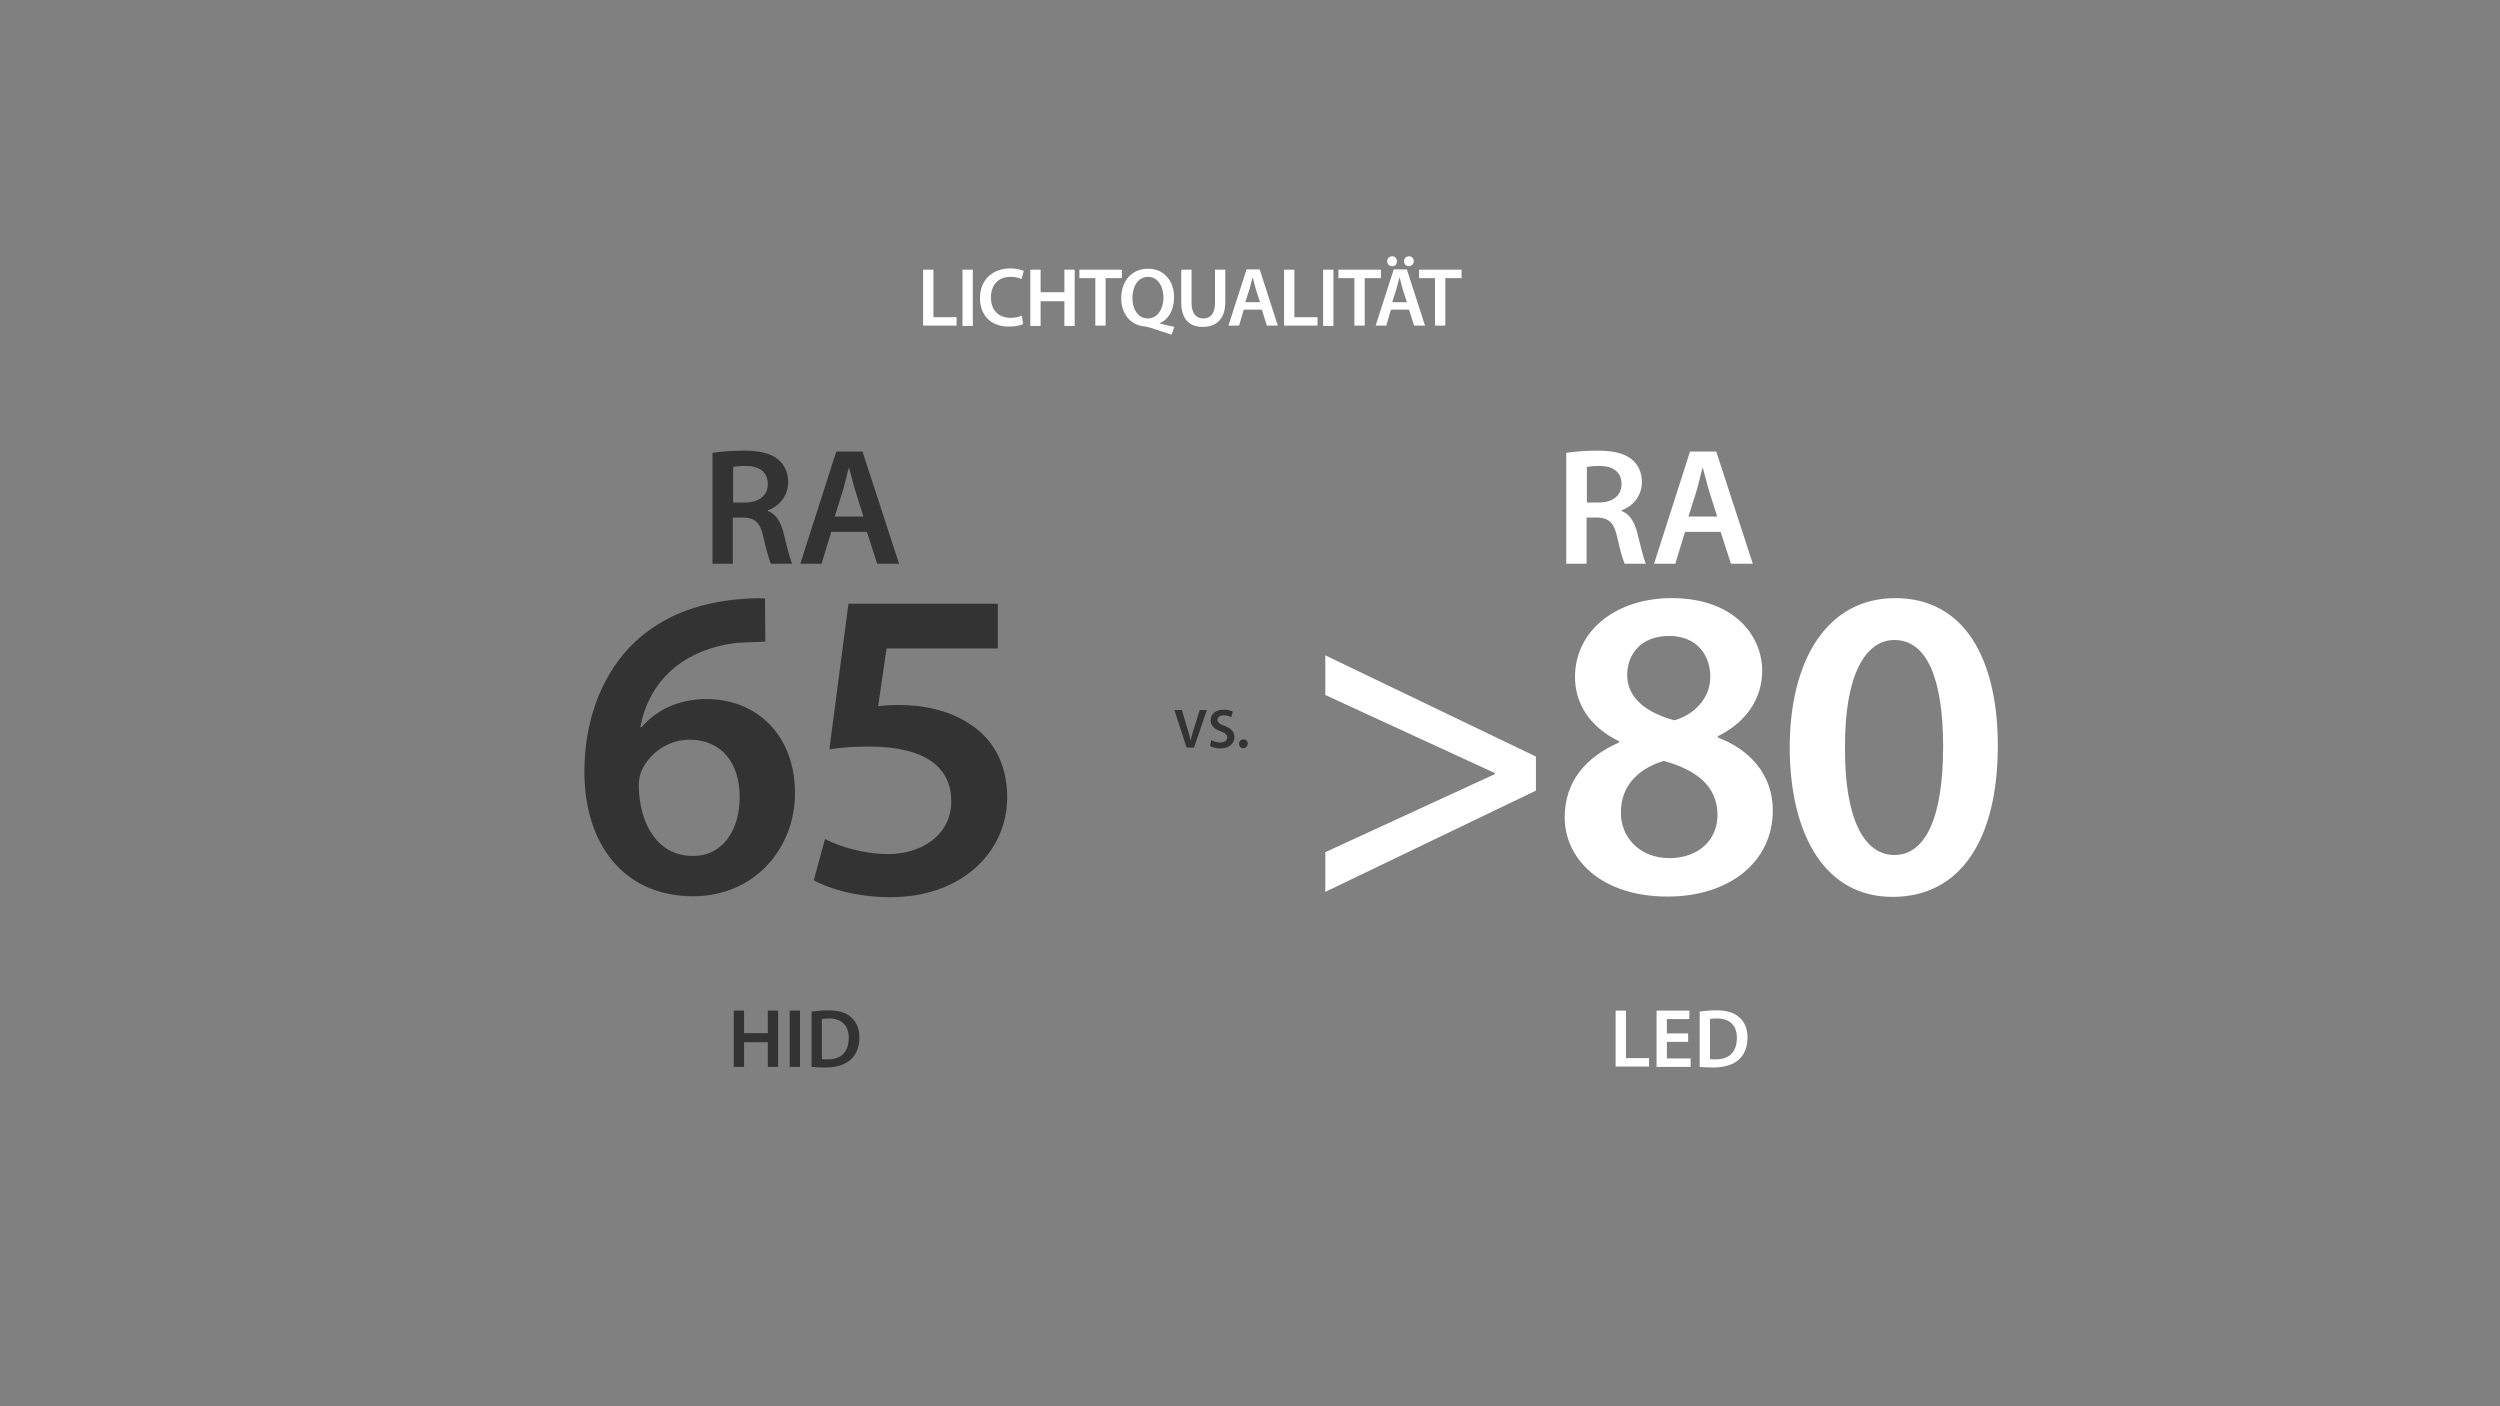
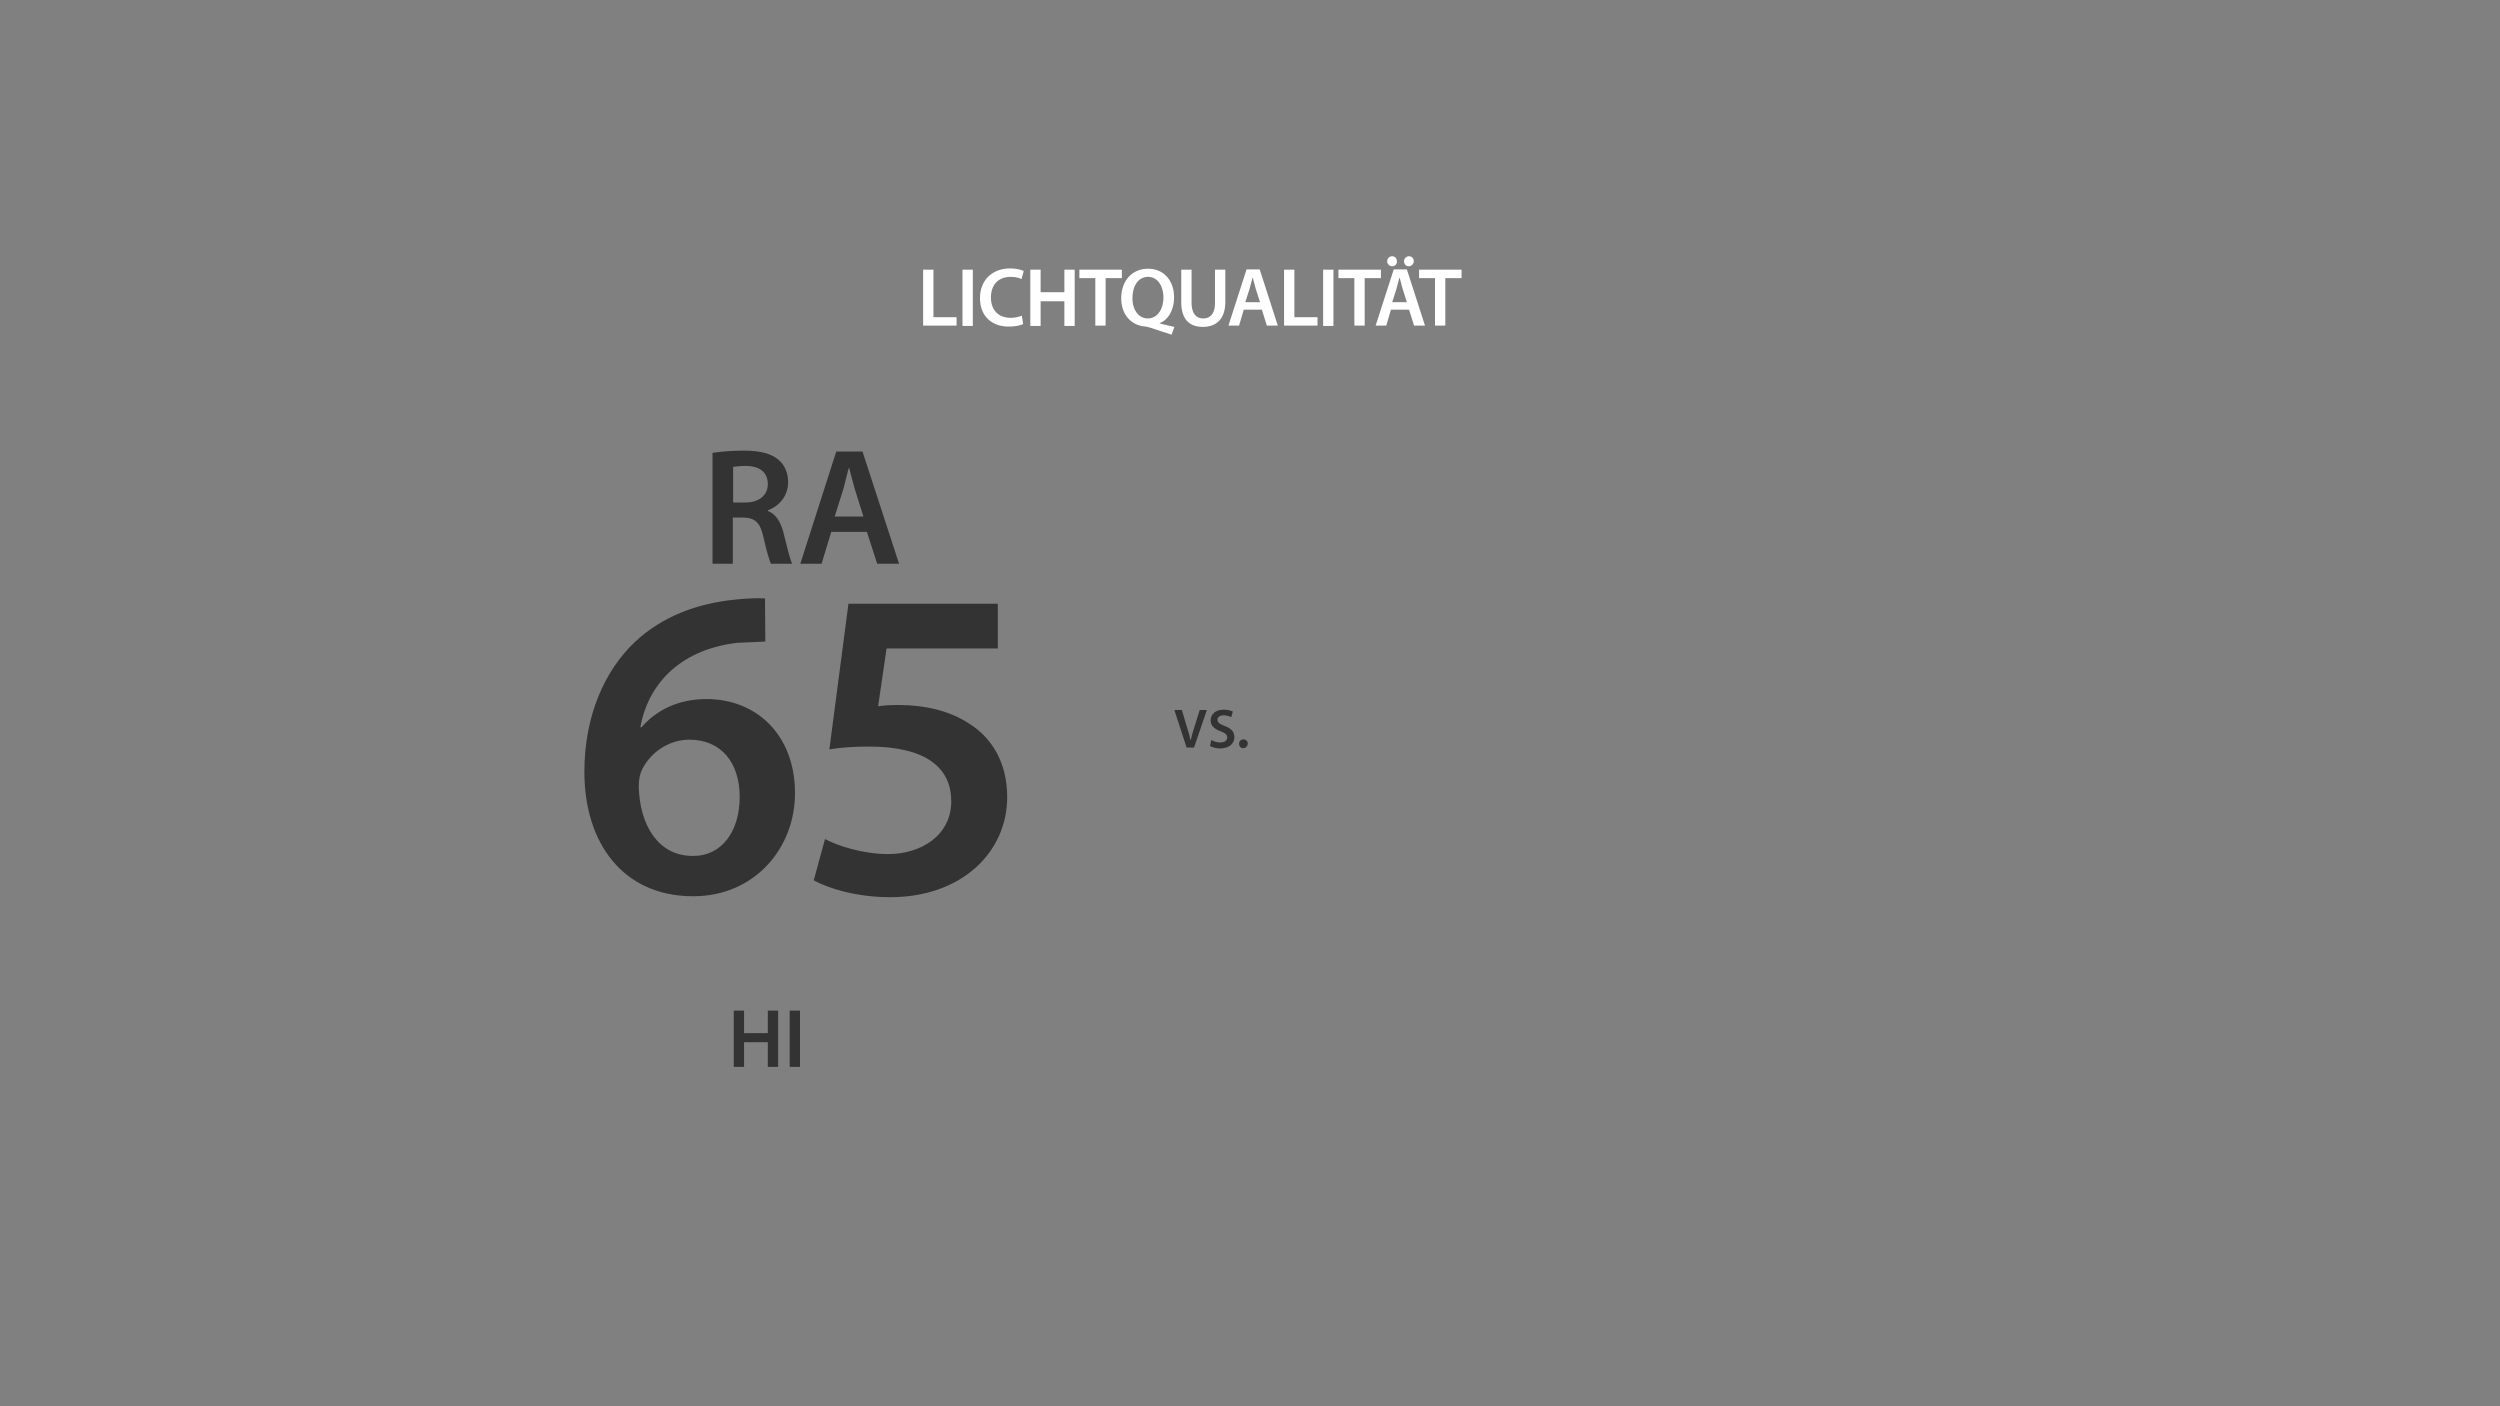
<svg xmlns="http://www.w3.org/2000/svg" xmlns:xlink="http://www.w3.org/1999/xlink" viewBox="0 0 800 450">
  <rect x="0" y="0" width="800" height="450" fill="#808080" stroke="none" />
  <path d="M295.4 86.3h3.3v15.2h7.4v2.7h-10.7V86.3zm15.9 0v18H308v-18h3.3zm16.1 17.4c-.8.4-2.5.8-4.6.8-5.7 0-9.2-3.6-9.2-9.1 0-5.9 4.1-9.5 9.6-9.5 2.2 0 3.7.5 4.4.8l-.7 2.6c-.9-.4-2-.7-3.5-.7-3.7 0-6.3 2.3-6.3 6.6 0 3.9 2.3 6.5 6.3 6.5 1.3 0 2.7-.3 3.6-.7l.4 2.7zm5.6-17.4v7.2h7.6v-7.2h3.3v18h-3.3v-7.9H333v7.9h-3.3v-18h3.3zm17.5 2.7h-5.1v-2.7H359V89h-5.2v15.2h-3.3V89zm24.4 18.1l-7-2.3-1.2-.3c-4.2-.2-7.9-3.3-7.9-9.1 0-5.5 3.4-9.4 8.6-9.4s8.3 4 8.3 9.1c0 4.3-2 7.3-4.6 8.3v.1c1.5.4 3.3.8 4.7 1.1l-.9 2.5zm-7.6-5.2c3.1 0 5-3 5-6.7 0-3.4-1.7-6.6-4.9-6.6-3.3 0-5 3.1-5 6.7-.1 3.6 1.8 6.6 4.9 6.6h0zm14-15.6v10.5c0 3.5 1.5 5.1 3.7 5.1 2.4 0 3.8-1.6 3.8-5.1V86.3h3.3v10.3c0 5.5-2.9 8-7.2 8-4.2 0-6.9-2.3-6.9-8V86.3h3.3zM398 99.1l-1.5 5.1h-3.4l5.8-18h4.2l5.8 18h-3.5l-1.6-5.1H398zm5.2-2.4l-1.4-4.4-.9-3.4h-.1l-.9 3.4-1.4 4.4h4.7zm7.7-10.4h3.3v15.2h7.4v2.7h-10.7V86.3zm15.8 0v18h-3.3v-18h3.3zm6.7 2.7h-5.1v-2.7h13.6V89h-5.2v15.2h-3.3V89zm11.7 10.1l-1.5 5.1h-3.4l5.8-18h4.2l5.8 18h-3.5l-1.6-5.1h-5.8zm.4-13.9a1.6 1.6 0 1 1 0-3.2c.9 0 1.5.7 1.5 1.6.1.8-.5 1.6-1.5 1.6h0zm4.7 11.5l-1.4-4.4-.9-3.4h-.1l-.9 3.4-1.4 4.4h4.7zm.6-11.5c-.9 0-1.5-.7-1.5-1.6a1.58 1.58 0 0 1 1.6-1.6c.9 0 1.5.7 1.5 1.6 0 .8-.7 1.6-1.6 1.6h0zm8.4 3.8h-5.1v-2.7h13.6V89h-5.2v15.2h-3.3V89z" fill="#fff" />
  <g fill="#333">
    <path d="M379.7 239.2l-3.9-12h2.4l1.6 5.4c.5 1.5.9 2.9 1.2 4.4h0c.3-1.4.7-2.9 1.2-4.3l1.7-5.5h2.3l-4.1 12h-2.4zm7.9-2.4c.7.4 1.8.8 2.9.8 1.4 0 2.2-.7 2.2-1.6s-.6-1.4-2.1-2c-2-.7-3.2-1.8-3.2-3.5 0-2 1.6-3.4 4.2-3.4 1.3 0 2.3.3 2.9.6l-.5 1.8c-.4-.2-1.3-.6-2.4-.6-1.4 0-2 .7-2 1.4 0 .9.7 1.4 2.3 2 2.1.8 3.1 1.8 3.1 3.6 0 1.9-1.5 3.6-4.6 3.6-1.3 0-2.6-.4-3.2-.8l.4-1.9zm10.2 2.6c-.8 0-1.3-.6-1.3-1.4s.6-1.4 1.4-1.4 1.4.6 1.4 1.4c-.1.8-.6 1.4-1.5 1.4h0zm-159.7 84v7.2h7.6v-7.2h3.3v18h-3.3v-7.9h-7.6v7.9h-3.3v-18h3.3zm17.9 0v18h-3.3v-18h3.3z" />
    <use xlink:href="#B" />
  </g>
  <g fill="#fff">
-     <path d="M517 323.4h3.3v15.2h7.4v2.7H517v-17.9zm23.2 10h-6.8v5.3h7.6v2.7h-10.9v-18h10.5v2.7h-7.2v4.6h6.8v2.7z" />
    <use xlink:href="#B" x="284.2" />
-     <path d="M501.3 144.9c2.5-.4 6.1-.7 9.9-.7 5.2 0 8.7.9 11.1 2.9 2 1.7 3.1 4.2 3.1 7.2 0 4.6-3.1 7.8-6.5 9v.2c2.6 1 4.1 3.5 5 6.9 1.1 4.5 2.1 8.6 2.8 10h-6.8c-.5-1.1-1.4-4-2.4-8.5-1-4.7-2.7-6.2-6.5-6.3h-3.3v14.8h-6.5v-35.5zm6.5 15.9h3.9c4.4 0 7.2-2.3 7.2-5.9 0-3.9-2.8-5.8-7-5.8-2.1 0-3.4.2-4.1.3v11.4zm31.4 9.4l-3.1 10.2h-6.8l11.5-35.9h8.4l11.7 35.9h-7l-3.3-10.2h-11.4zm10.3-4.9l-2.8-8.9-1.8-6.7h-.1l-1.7 6.7-2.8 8.9h9.2zm-58 87.7l-67.4 32.4v-12.7l54.3-25v-.3l-54.3-25v-12.7l67.4 32.4V253zm26.6-15.8c-9.7-4.7-14.1-12.4-14.1-20.5 0-15.1 13.4-25.3 30.9-25.3 19.9 0 29 11.9 29 23.3 0 7.8-4.1 15.9-14.2 20.9v.4c10.1 3.8 17.6 11.8 17.6 23.3 0 16.5-13.9 27.6-33.7 27.6-21.6 0-32.9-12.4-32.9-25.3 0-11.5 6.7-19.3 17.4-24v-.4zm31.5 23.6c0-9.4-7-14.5-17.2-17.3-8.7 2.6-13.7 8.5-13.7 16.2-.3 7.8 5.7 14.9 15.5 14.9 9.3 0 15.4-5.8 15.4-13.8zM520.7 216c0 7.5 6.3 12.1 15.1 14.5 6.3-1.8 11.5-7 11.5-13.9 0-6.4-3.8-13.1-13.2-13.1-8.9 0-13.4 5.8-13.4 12.5zm118.6 22.6c0 29.7-11.7 48.4-33.7 48.4-21.3 0-32.7-19.3-32.9-47.5 0-28.7 12.2-48.1 33.8-48.1 22.4 0 32.8 19.9 32.8 47.2zm-48.9.9c-.1 22.5 6.1 34.1 15.8 34.1 10.2 0 15.6-12.5 15.6-34.7 0-21.5-5.1-34.1-15.6-34.1-9.4 0-16 11.5-15.8 34.7z" />
  </g>
  <path d="M228.1 144.9c2.5-.4 6.1-.7 9.9-.7 5.2 0 8.7.9 11.1 2.9 2 1.7 3.1 4.2 3.1 7.2 0 4.6-3.1 7.8-6.5 9v.2c2.6 1 4.1 3.5 5 6.9 1.1 4.5 2.1 8.6 2.8 10h-6.8c-.5-1.1-1.4-4-2.4-8.5-1-4.7-2.7-6.2-6.5-6.3h-3.3v14.8H228v-35.5zm6.5 15.9h3.9c4.4 0 7.2-2.3 7.2-5.9 0-3.9-2.8-5.8-7-5.8-2.1 0-3.4.2-4.1.3v11.4zm31.4 9.4l-3.1 10.2h-6.8l11.5-35.9h8.4l11.7 35.9h-7l-3.3-10.2H266zm10.3-4.9l-2.8-8.9-1.8-6.7h-.1l-1.7 6.7-2.8 8.9h9.2zm-31.4 40l-9 .4c-19.3 2.3-28.7 14.2-31 27h.4c4.6-5.3 11.5-9 20.8-9 15.9 0 28.3 11.4 28.3 30.1 0 17.6-12.9 33-32.6 33-22.5 0-34.8-17.1-34.8-39.8 0-17.8 6.4-32.3 16.1-41.5 8.5-8 19.6-12.5 32.9-13.7 3.8-.4 6.7-.4 8.8-.3l.1 13.8zm-23 68.6c9 0 14.8-7.8 14.8-18.9 0-10.8-5.8-18.3-16.1-18.3-6.5 0-12.4 4-15.1 9.5-.7 1.4-1.1 3.1-1.1 5.5.3 12.2 6.1 22.2 17.3 22.2h.2zm97.4-66.4h-35.6L281 226c2.1-.3 4-.4 6.7-.4 8.1 0 16.2 1.8 22.5 6 7 4.4 12.1 12.2 12.1 23.5 0 17.6-14.6 32-37.4 32-10.7 0-19.6-2.7-24.5-5.4l3.6-13.2c4 2.1 11.9 4.8 20.3 4.8 10.2 0 20.1-5.8 20.1-16.9 0-10.5-7.8-17.5-26.3-17.5-5.1 0-9 .3-12.7.9l6.1-46.6h47.8v14.3z" fill="#333" />
  <defs>
-     <path id="B" d="M259.7 323.7c1.4-.2 3.3-.4 5.2-.4 3.4 0 5.7.7 7.3 2.1 1.7 1.4 2.8 3.5 2.8 6.6 0 3.2-1.1 5.6-2.8 7.1-1.8 1.6-4.6 2.5-8.1 2.5-1.9 0-3.4-.1-4.4-.2v-17.7zm3.3 15.2c.5.1 1.1.1 1.8.1 4.3 0 6.8-2.3 6.8-6.9 0-4-2.3-6.2-6.4-6.2-1 0-1.8.1-2.2.2v12.8z" />
-   </defs>
+     </defs>
</svg>